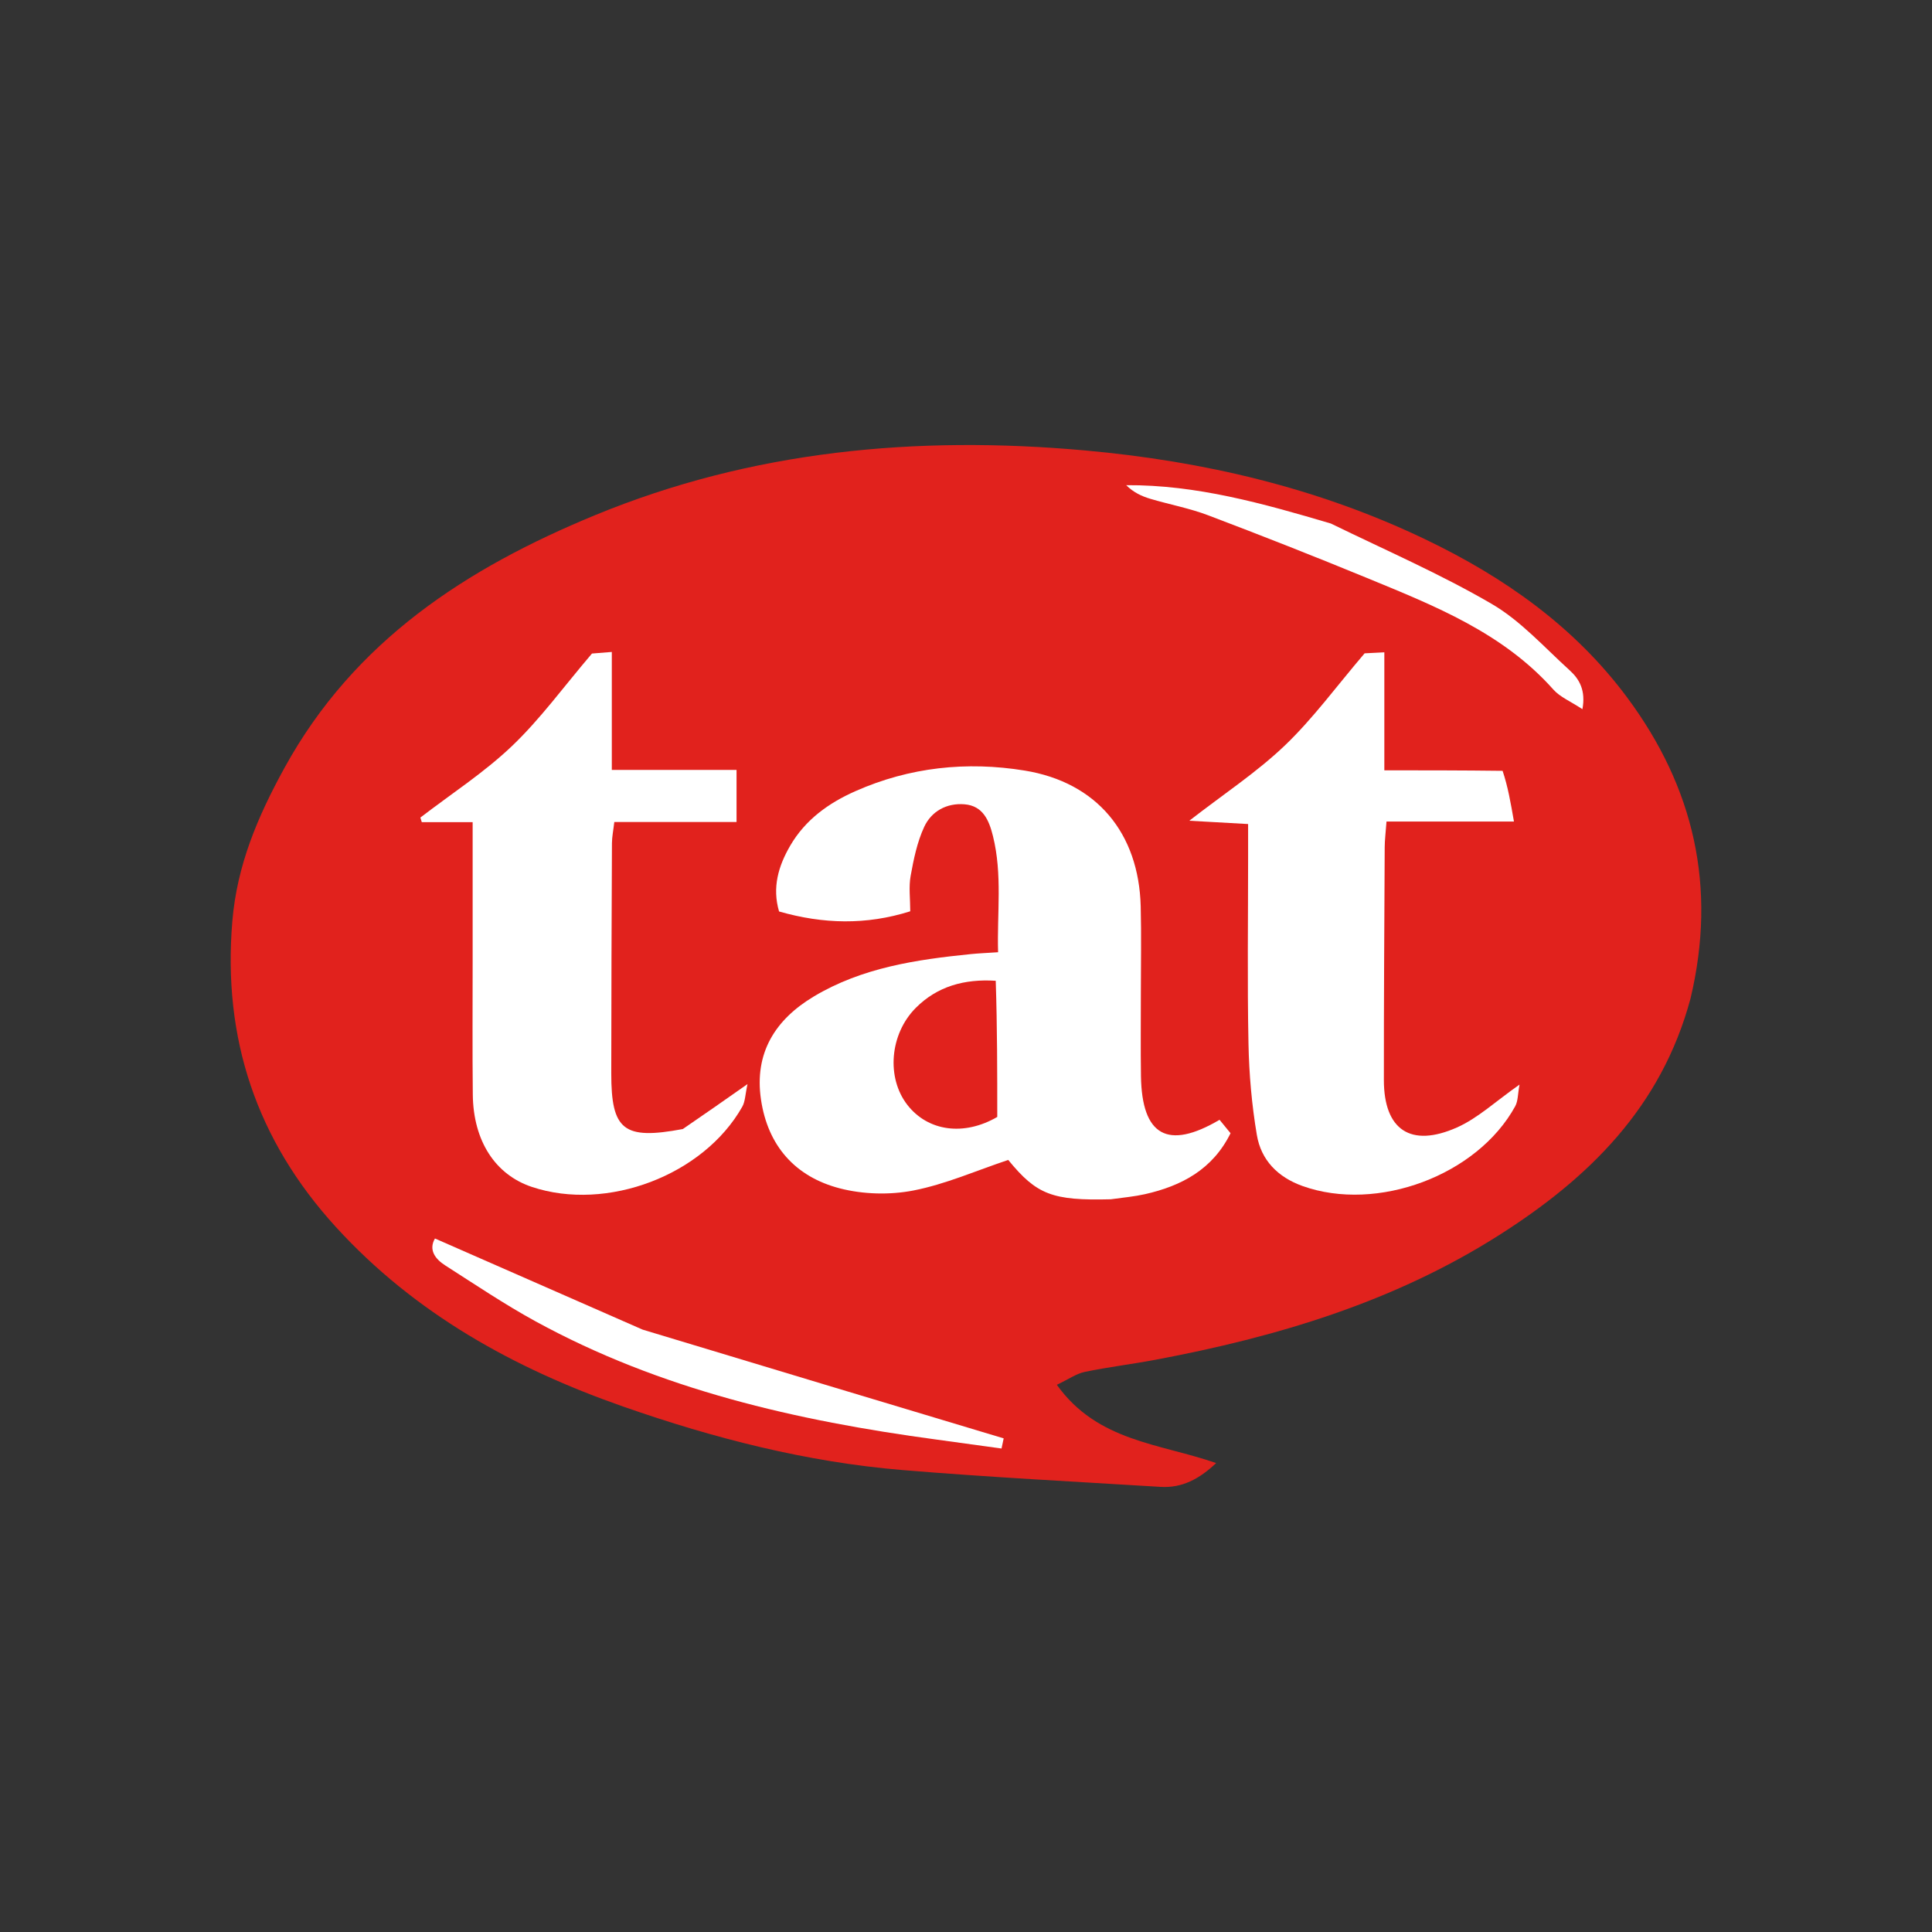
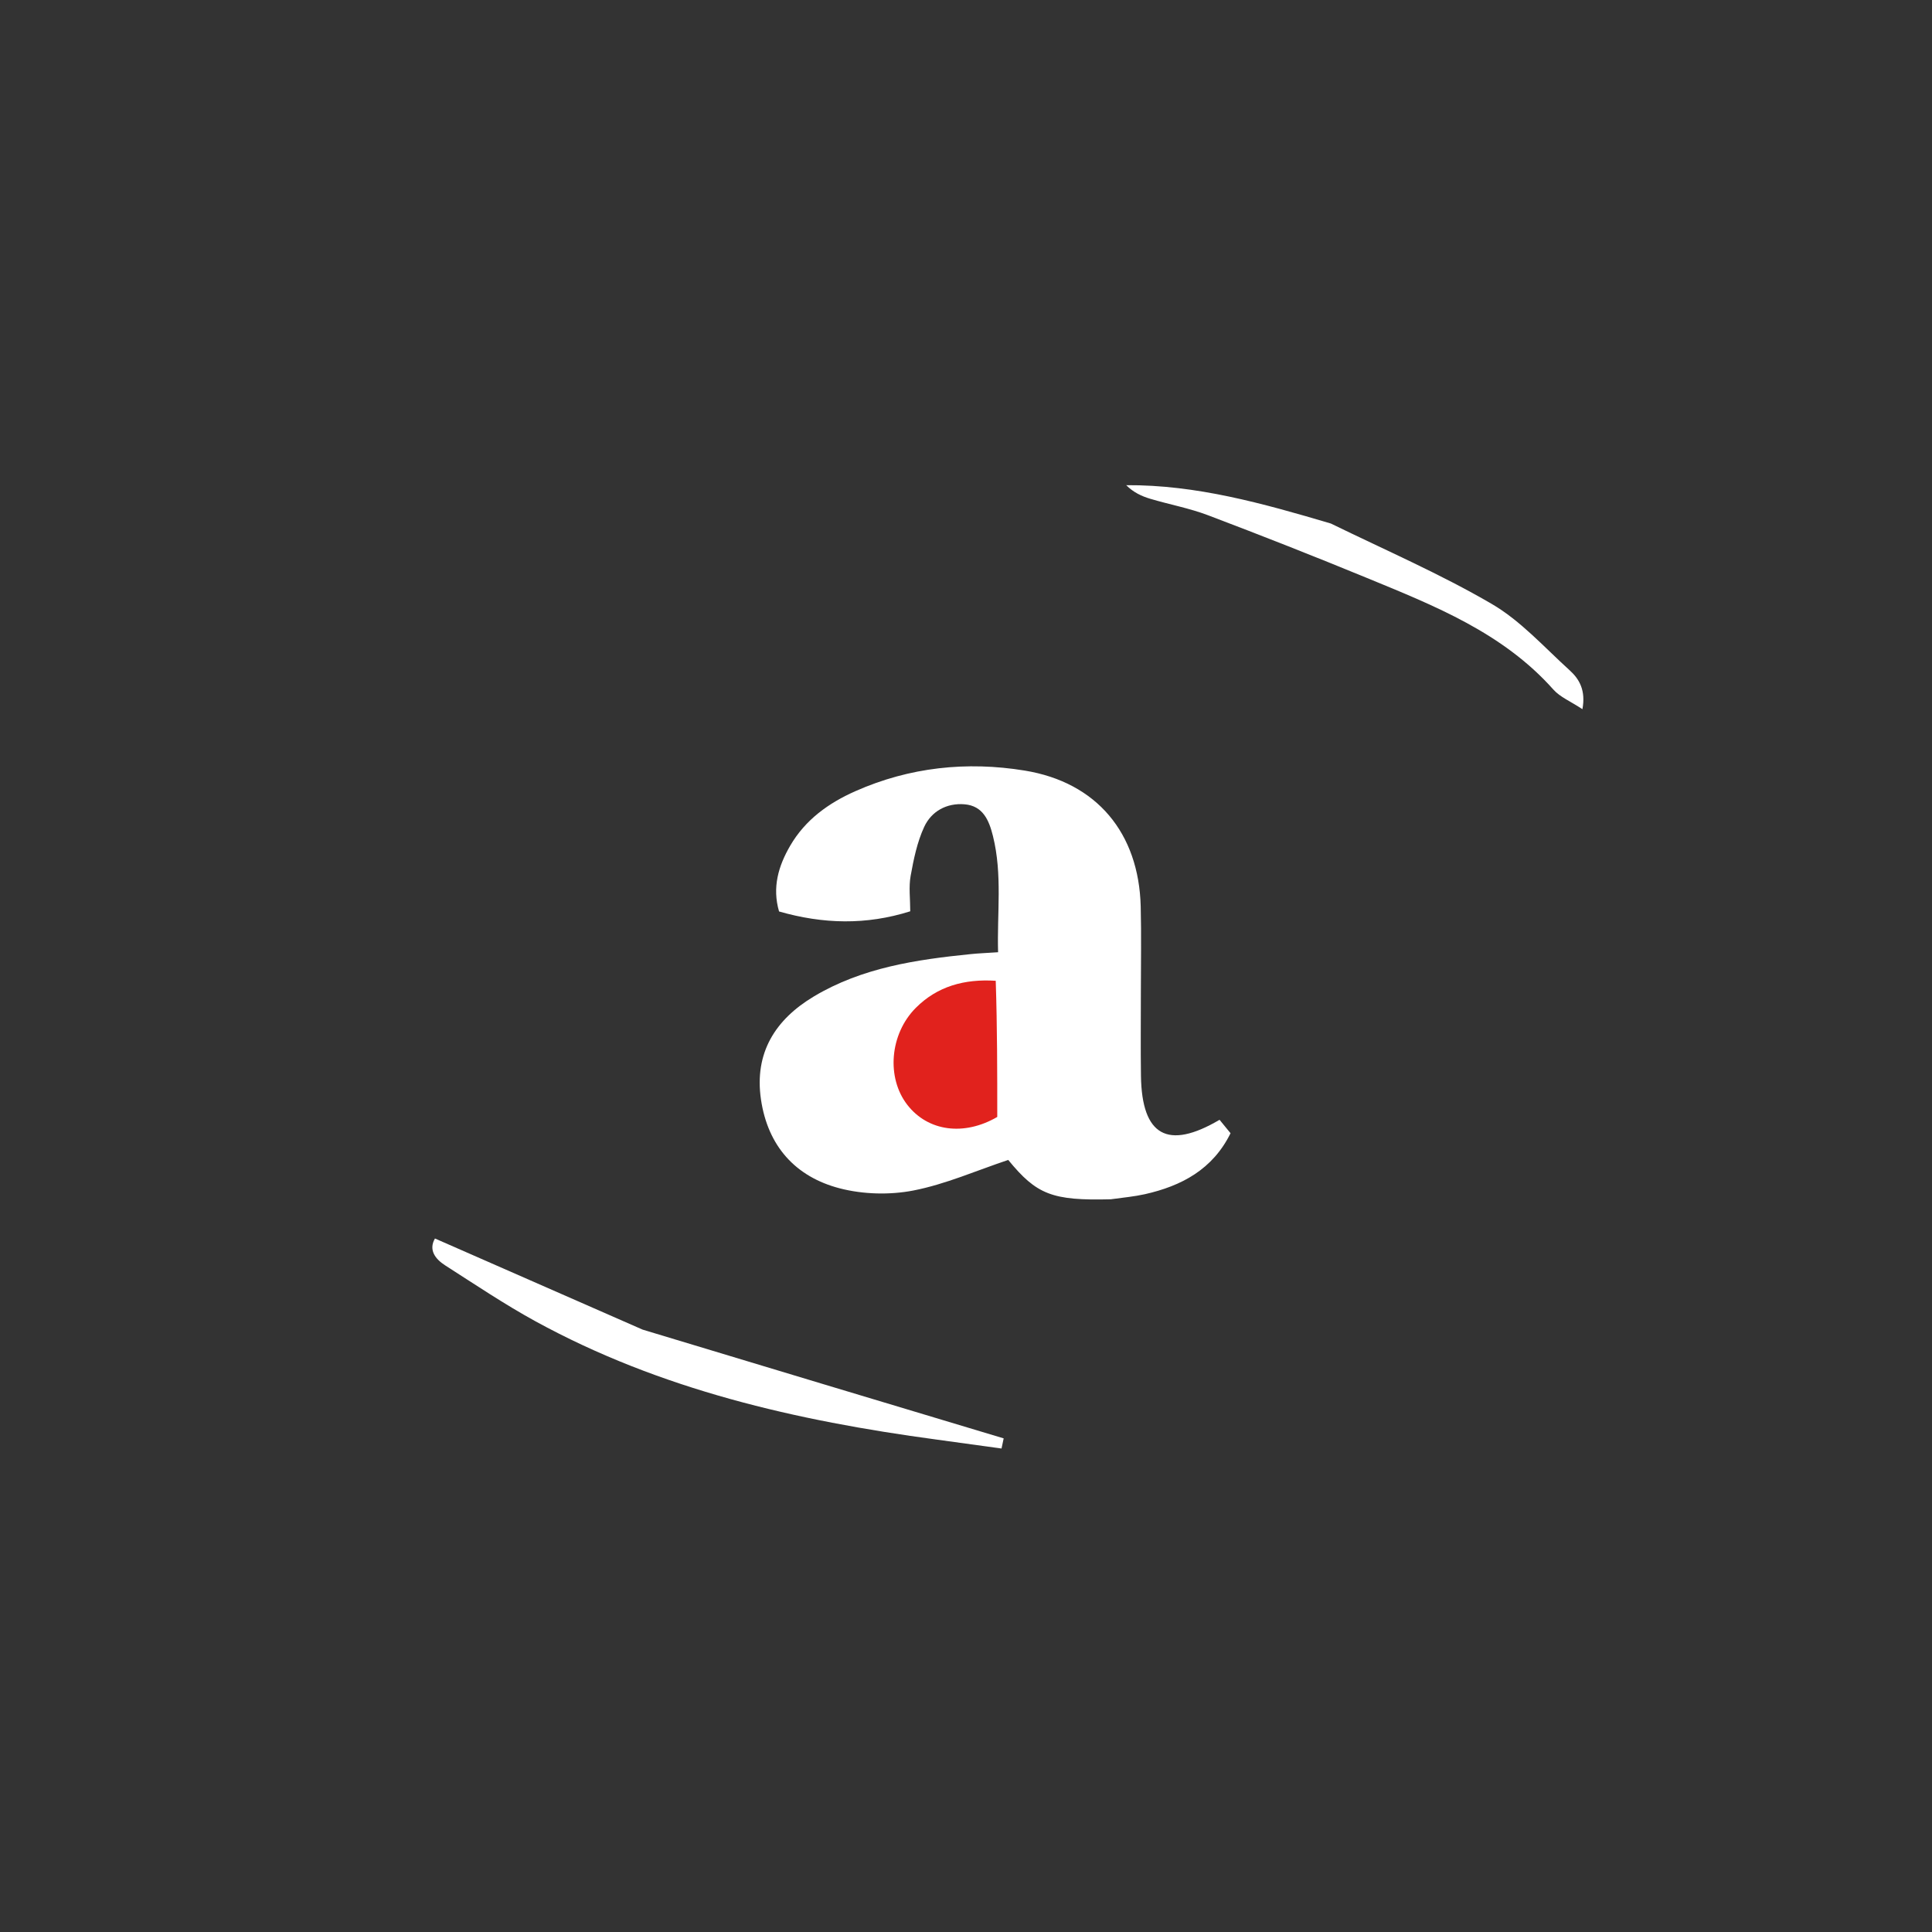
<svg xmlns="http://www.w3.org/2000/svg" version="1.1" id="Layer_1" x="0px" y="0px" width="1000px" height="1000px" viewBox="0 0 1000 1000" style="enable-background:new 0 0 1000 1000;" xml:space="preserve">
  <rect x="0" y="0" width="1000" height="1000" fill="#333333" stroke="none" />
  <style type="text/css"> .st0{fill:#E1221D;} .st1{fill:#FFFFFF;} </style>
  <g>
-     <path class="st0" d="M875.01,516.83c-15.16,56.4-52.69,93.05-99.4,122.67c-54.52,34.56-114.88,52.55-177.58,64.32 c-12.16,2.28-24.47,3.77-36.57,6.27c-4.29,0.89-8.18,3.71-14.44,6.68c21.03,29.42,53.13,30.31,82.46,40.51 c-8.73,8.27-17.67,13-28.79,12.32c-44.52-2.72-89.08-5.01-133.53-8.7c-49.68-4.12-97.76-16.47-144.64-32.88 c-56.42-19.75-107.75-48.09-148.64-92.9c-41.05-44.99-58.68-97.56-53.63-158.21c2.42-29,13.01-54.02,27.05-79.56 c36.14-65.76,94.26-103.28,160.5-130.62c81.32-33.57,166.58-41.42,253.72-33.59c61.35,5.52,120.53,19.32,176.22,46.02 c40.84,19.58,77.3,45.19,104.56,81.97C876.71,407.52,888.79,458.95,875.01,516.83z" />
    <path class="st1" d="M574.98,620.74c-30.41,0.79-38.42-2.42-53.12-20.36c-16.5,5.51-32.42,12.57-49.09,15.82 c-12.23,2.38-26.02,2.01-38.08-1.11c-23.04-5.97-37.28-21.98-40.81-46.01c-3.53-24.05,7.34-41.34,27.38-53.33 c24.95-14.92,52.99-19.07,81.3-21.92c3.94-0.4,7.9-0.55,14.05-0.96c-0.59-20.18,2.3-40.2-2.66-60.14 c-1.99-8-5.09-15.64-14.71-16.43c-9.25-0.76-17.13,3.6-20.88,11.69c-3.65,7.87-5.46,16.76-7.02,25.39 c-1.03,5.71-0.2,11.76-0.2,18.3c-22.81,7.2-45.05,6.64-67.9,0.09c-3.63-12.45-0.35-23.51,5.76-34.03 c7.81-13.43,19.86-22.09,33.73-28.23c28.07-12.44,57.67-15.56,87.64-10.67c37.32,6.08,59.1,32.35,60.06,70.34 c0.38,14.87,0.07,29.76,0.08,44.64c0.01,14.38-0.16,28.77,0.05,43.15c0.47,30.89,13.83,38.44,40.68,22.63 c1.78,2.17,3.61,4.4,5.69,6.95c-9.23,18.71-25.32,27.29-44.4,31.57C587.19,619.32,581.71,619.82,574.98,620.74z" />
-     <path class="st1" d="M777.74,398.98c2.73,8.16,4.11,16.06,5.88,26.24c-23.17,0-44.21,0-65.97,0c-0.41,5.72-0.91,9.52-0.93,13.32 c-0.2,40.17-0.46,80.34-0.43,120.51c0.02,25.69,13.8,35.17,37.77,24.55c10.9-4.83,20.06-13.56,32.44-22.21 c-0.92,4.89-0.74,8.48-2.22,11.18c-19.62,35.84-71.49,55.11-110.1,41.31c-12.84-4.59-21.46-13.43-23.64-26.43 c-2.62-15.56-4.02-31.45-4.33-47.23c-0.64-32.23-0.19-64.47-0.19-96.71c0-5.31,0-10.62,0-16.99c-10.52-0.59-19.15-1.07-30.45-1.71 c18.05-14.01,35.04-25.16,49.48-38.97c14.61-13.97,26.68-30.58,41.27-47.68c1.54-0.08,5.31-0.27,10.21-0.52 c0,20.09,0,39.29,0,61.07C737.14,398.72,756.76,398.72,777.74,398.98z" />
-     <path class="st1" d="M353.42,584.39c10.95-7.47,20.88-14.43,33.49-23.27c-1.19,5.38-1.17,8.98-2.71,11.71 c-20.05,35.5-70.05,54.46-108.9,41.52c-18.93-6.31-30.31-23.75-30.58-47.73c-0.25-23.32-0.08-46.64-0.08-69.95 c-0.01-23.22,0-46.44,0-71.13c-8.91,0-17.62,0-26.33,0c-0.24-0.79-0.49-1.58-0.73-2.37c15.9-12.22,32.95-23.24,47.39-37 c14.64-13.95,26.69-30.61,41.43-47.9c1.28-0.1,5.02-0.4,10.27-0.82c0,20.58,0,40.24,0,61.06c22.16,0,42.92,0,64.56,0 c0,9.36,0,17.5,0,26.96c-21.07,0-41.75,0-63.27,0c-0.51,4.43-1.2,7.69-1.22,10.95c-0.18,39.69-0.33,79.38-0.35,119.07 C316.36,585.02,322.73,590.14,353.42,584.39z" />
    <path class="st1" d="M332.62,688.21c63.01,19.07,124.94,37.68,186.88,56.29c-0.37,1.75-0.74,3.5-1.11,5.25 c-11.28-1.56-22.56-3.14-33.85-4.66c-72.28-9.73-142.73-25.79-207.34-61.17c-16.04-8.78-31.27-19.05-46.7-28.91 c-5.38-3.43-8.72-8.15-5.37-13.97C260.76,656.67,296.15,672.21,332.62,688.21z" />
    <path class="st1" d="M688.86,270.98c28.6,13.95,56.86,26.2,83.26,41.61c15.05,8.78,27.25,22.51,40.38,34.4 c5.04,4.57,8.35,10.45,6.56,20.08c-6.09-4.03-11.54-6.23-15.04-10.16c-26.12-29.37-61.43-43.33-96.42-57.73 c-27.29-11.23-54.76-22.05-82.35-32.5c-9.64-3.65-19.93-5.55-29.85-8.5c-4.46-1.33-8.72-3.3-12.47-7.05 C619.23,250.9,653.53,260.52,688.86,270.98z" />
    <path class="st0" d="M515.39,507.65c0.79,24.19,0.79,47.38,0.79,70.48c-17.22,10.01-35.83,7.49-46.51-6.21 c-10.98-14.08-9.16-36.71,4.34-50.25C485.15,510.49,499.19,506.62,515.39,507.65z" />
  </g>
</svg>